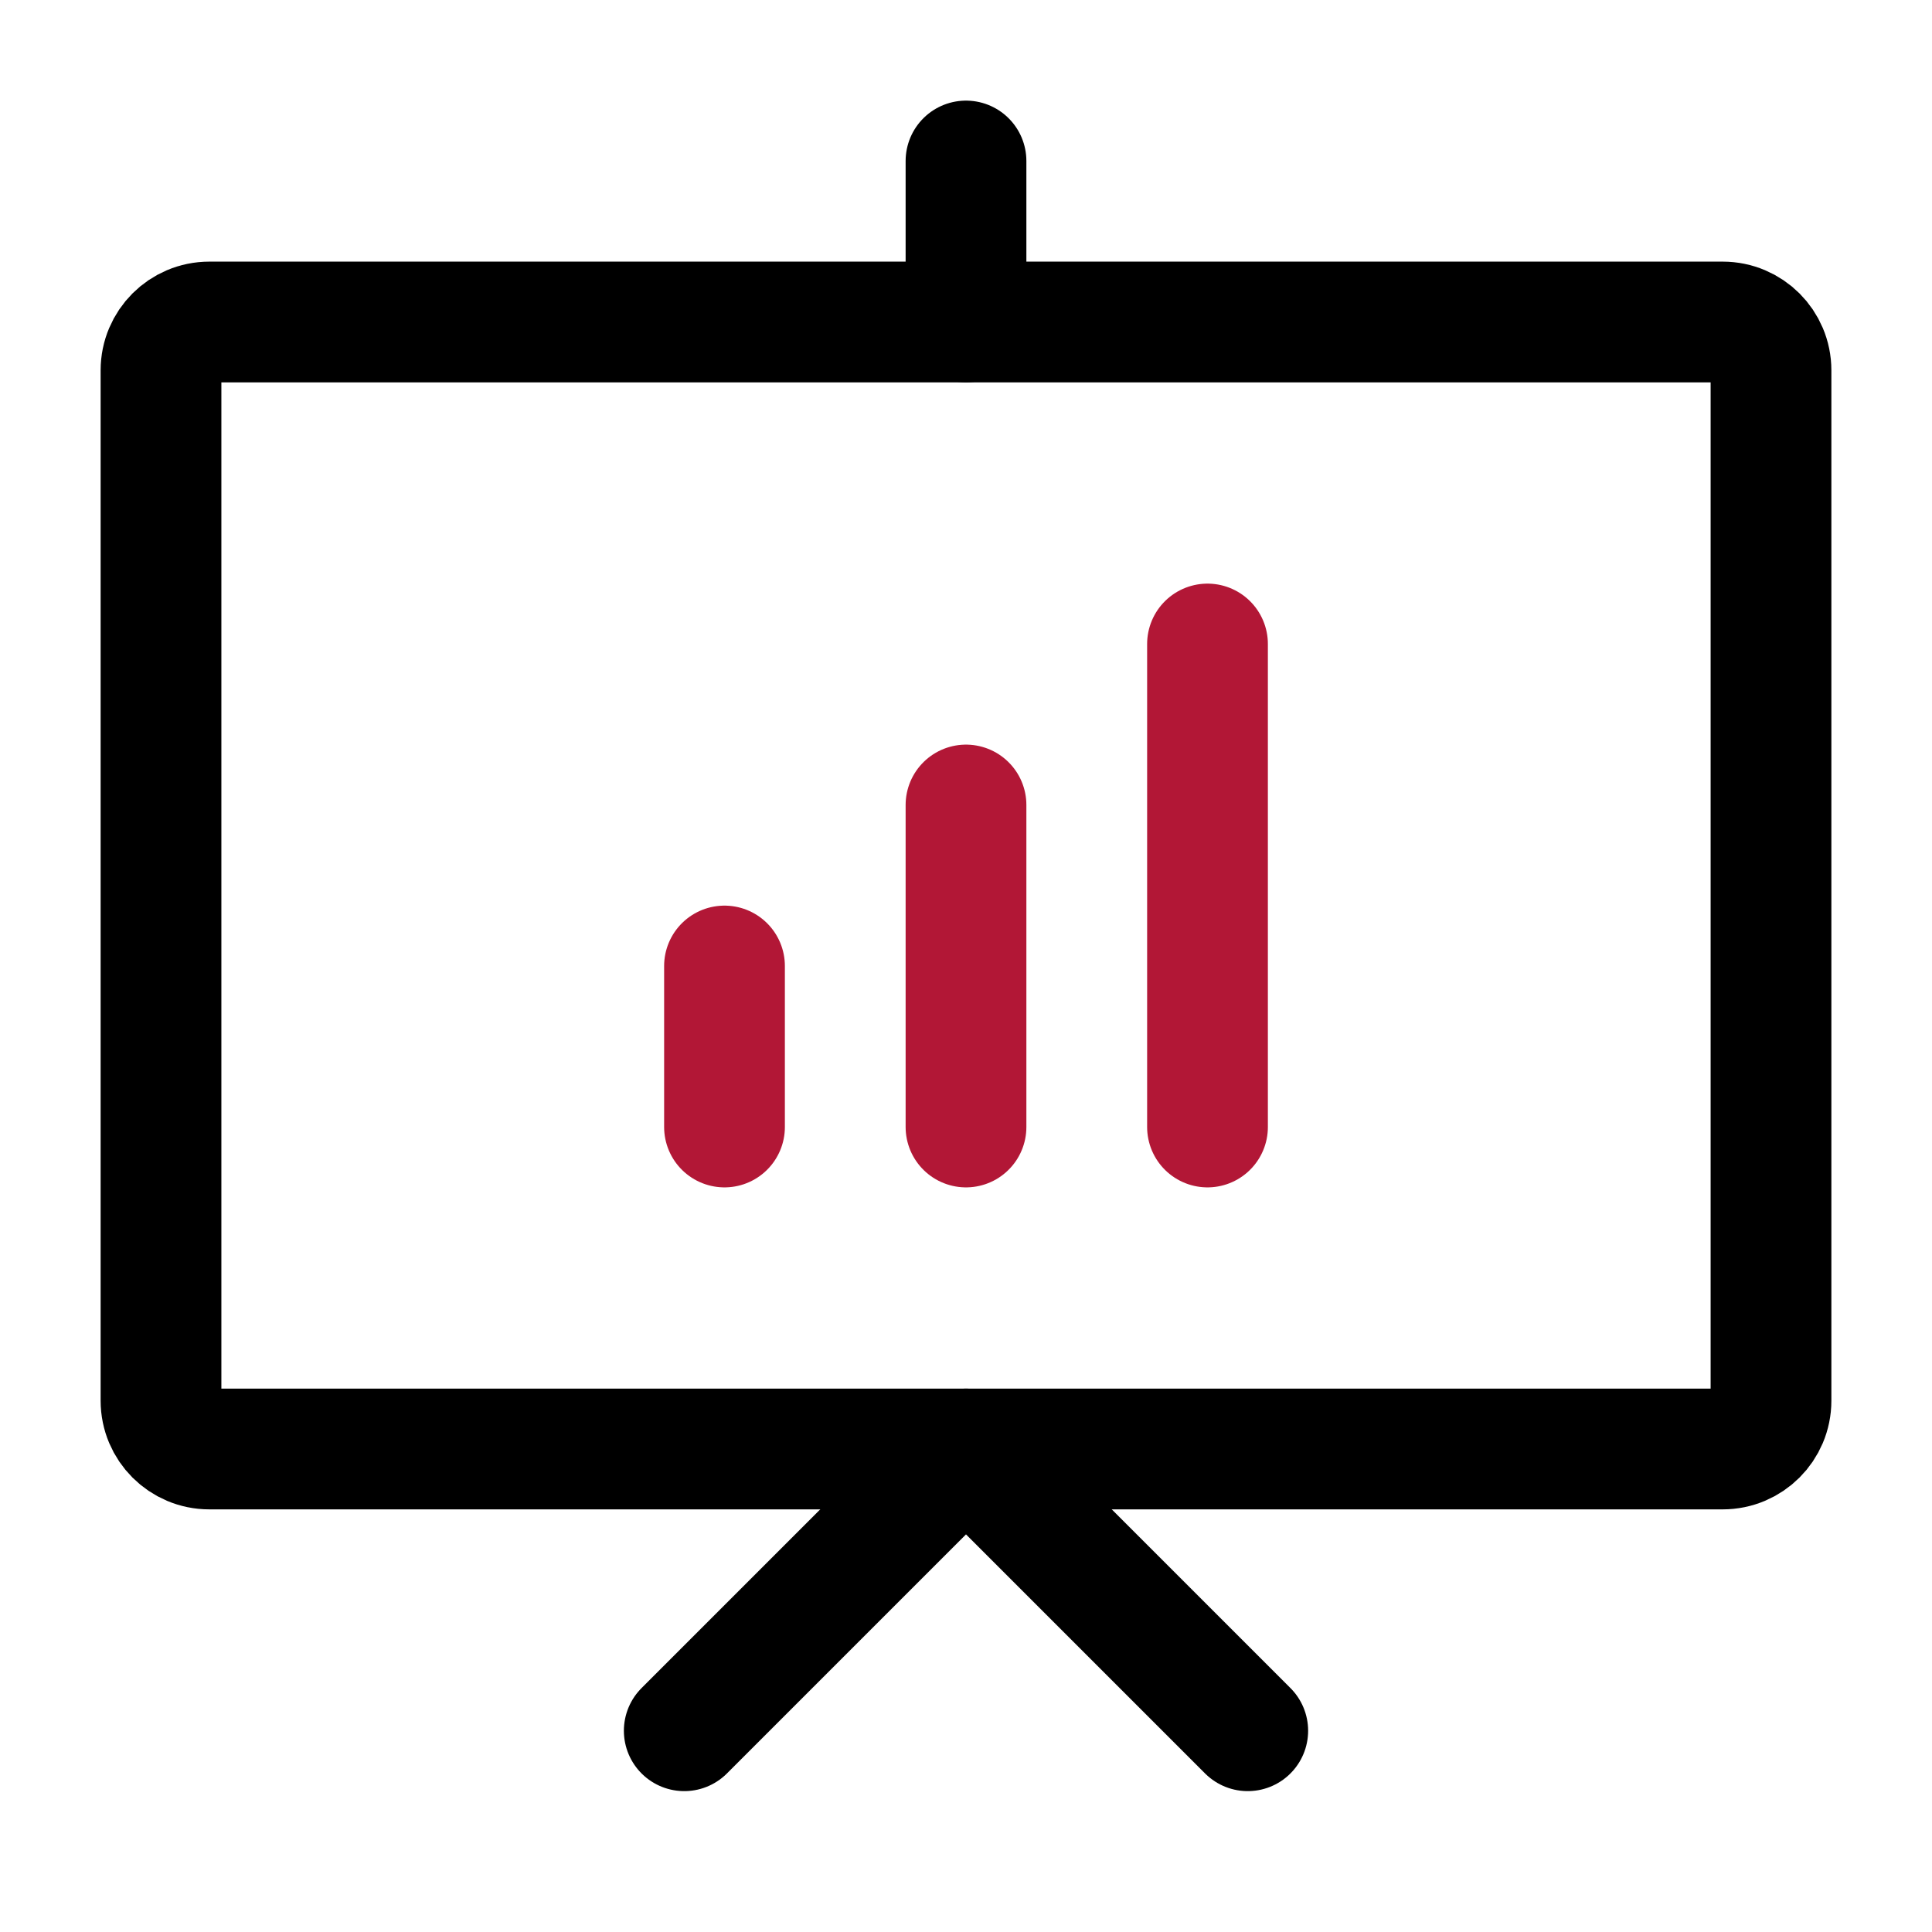
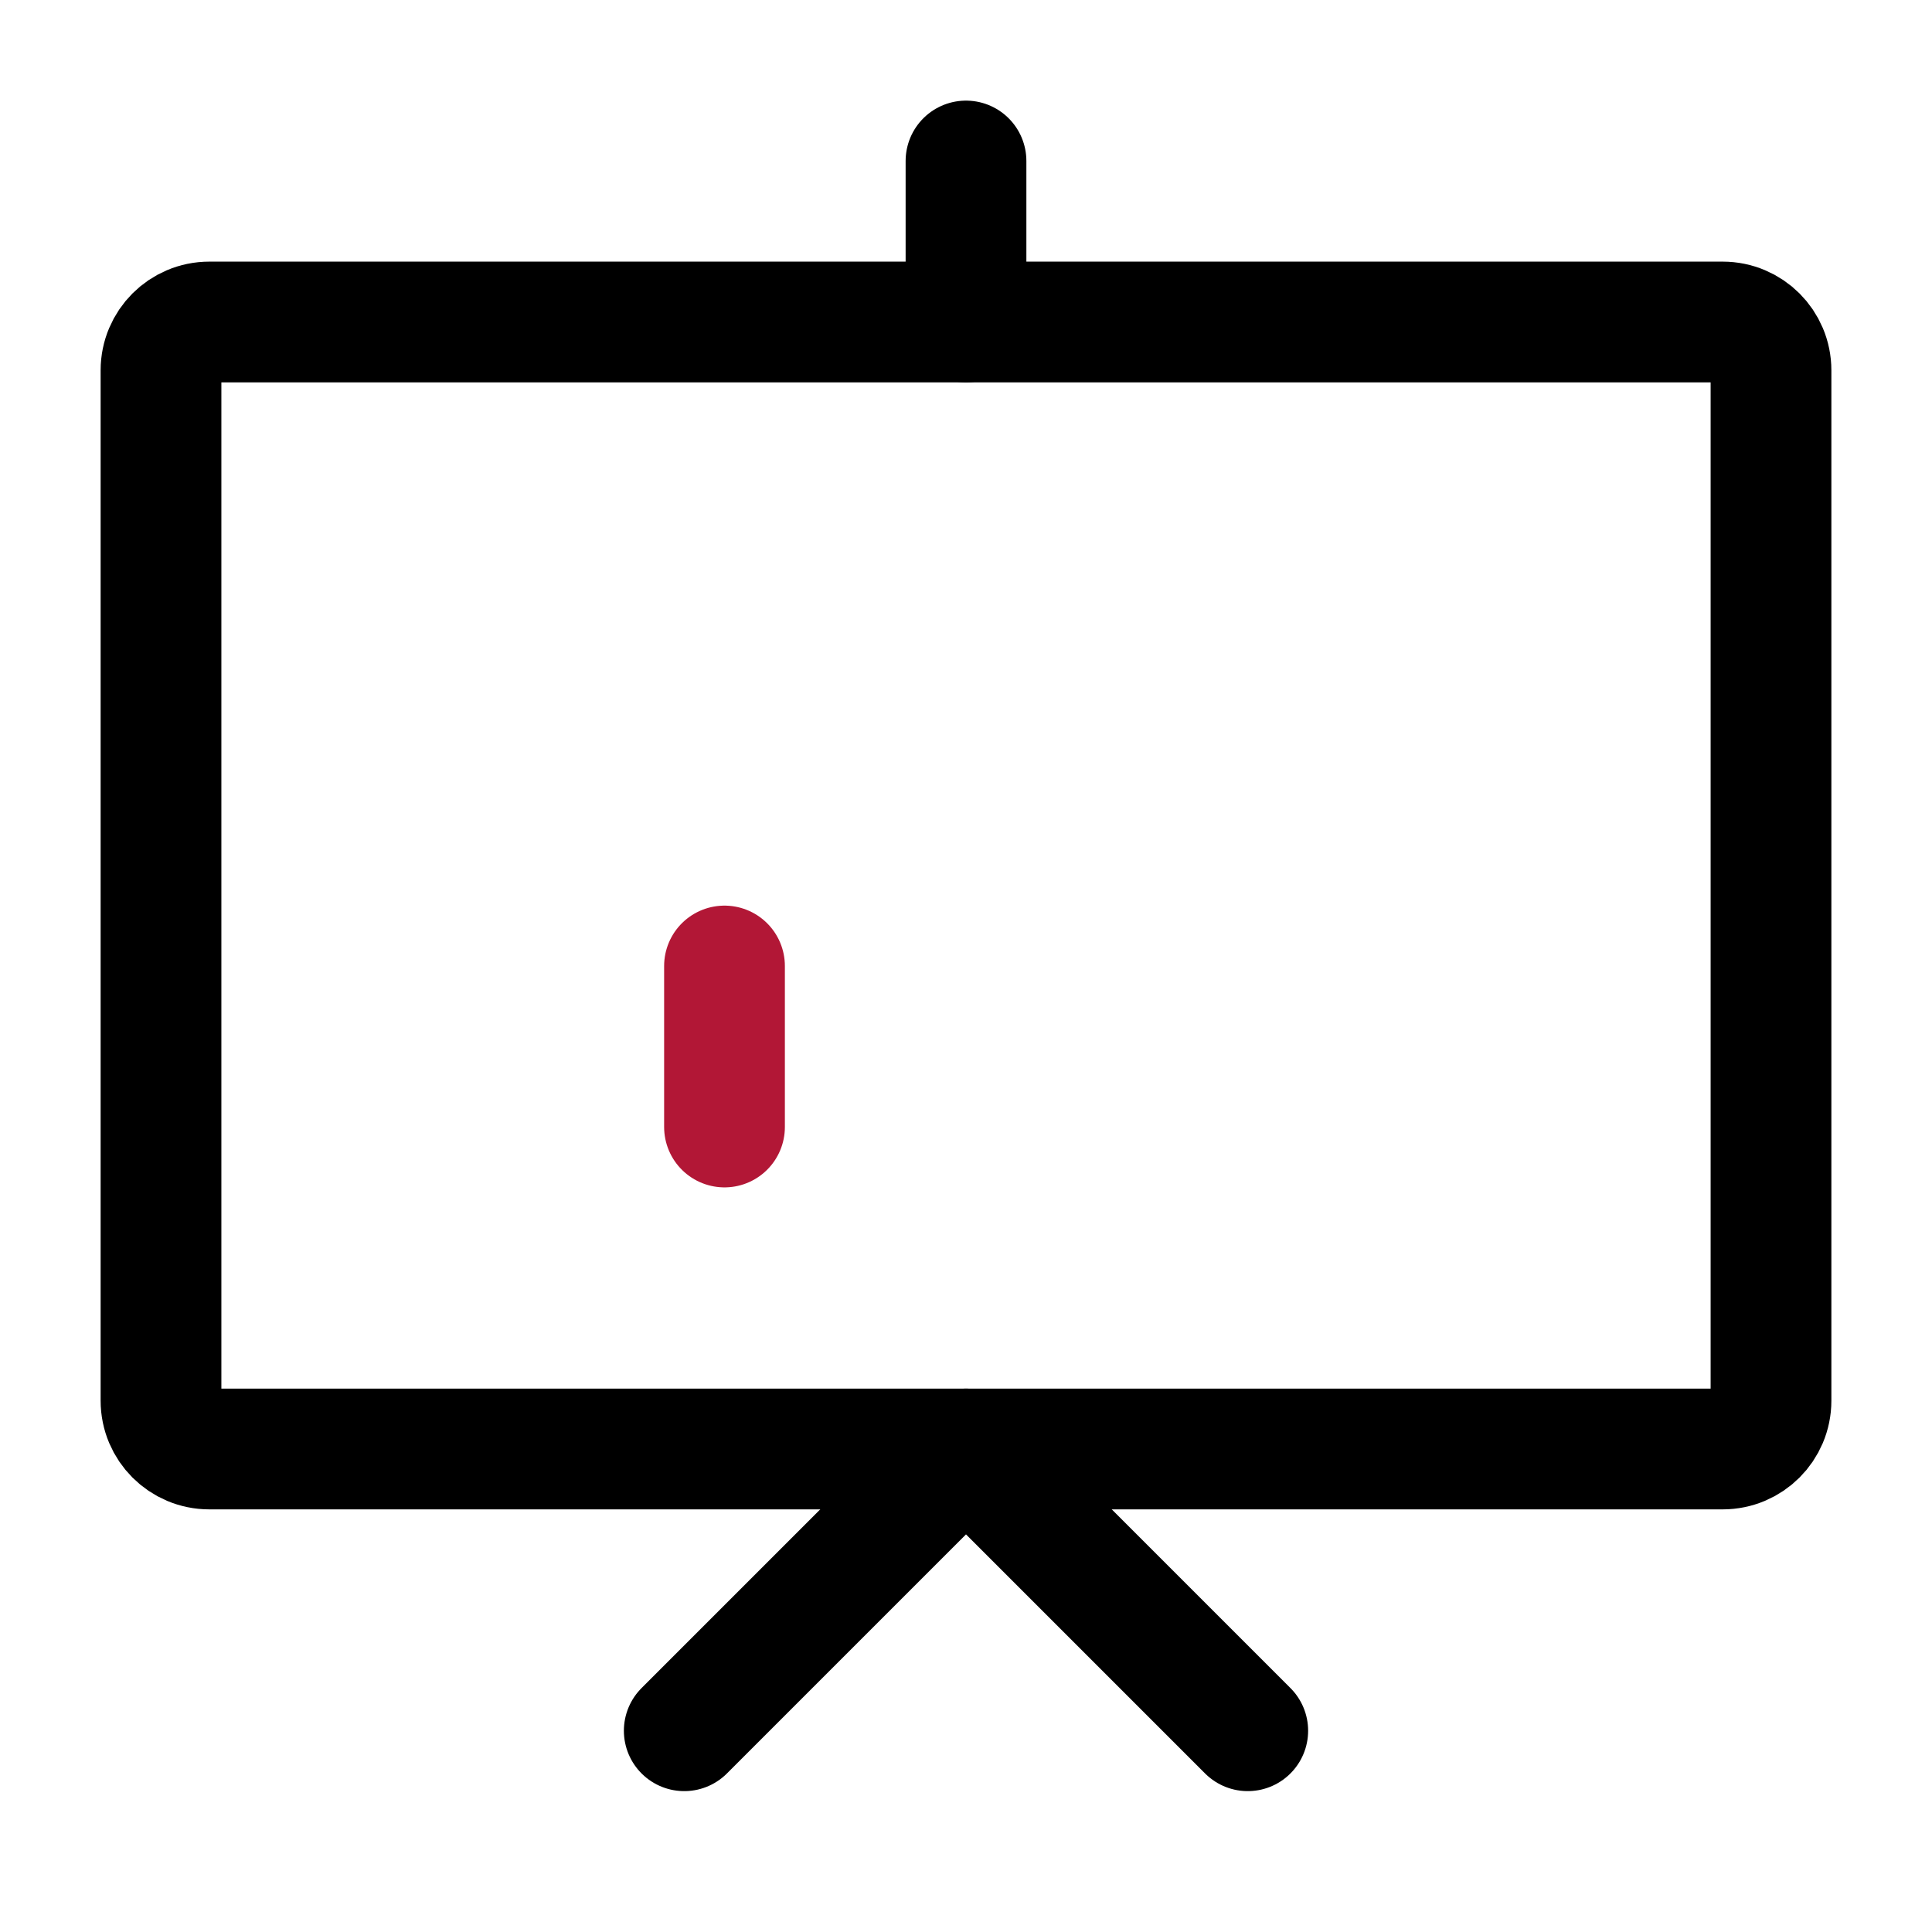
<svg xmlns="http://www.w3.org/2000/svg" width="60" height="60" viewBox="0 0 60 60" fill="none">
  <path d="M55 11.5V43.5C55 44.328 54.328 45 53.5 45H6.5C5.672 45 5 44.328 5 43.5V11.5C5 10.672 5.672 10 6.5 10H53.5C54.328 10 55 10.672 55 11.5Z" stroke="black" stroke-width="3.75" stroke-linecap="round" stroke-linejoin="round" />
  <path d="M21.25 53.75L30 45L38.75 53.75" stroke="black" stroke-width="3.75" stroke-linecap="round" stroke-linejoin="round" />
  <path d="M30 5V10" stroke="black" stroke-width="3.75" stroke-linecap="round" stroke-linejoin="round" />
  <path d="M22.5 30V35" stroke="#B21736" stroke-width="3.75" stroke-linecap="round" stroke-linejoin="round" />
-   <path d="M30 25V35" stroke="#B21736" stroke-width="3.75" stroke-linecap="round" stroke-linejoin="round" />
-   <path d="M37.5 20V35" stroke="#B21736" stroke-width="3.75" stroke-linecap="round" stroke-linejoin="round" />
</svg>